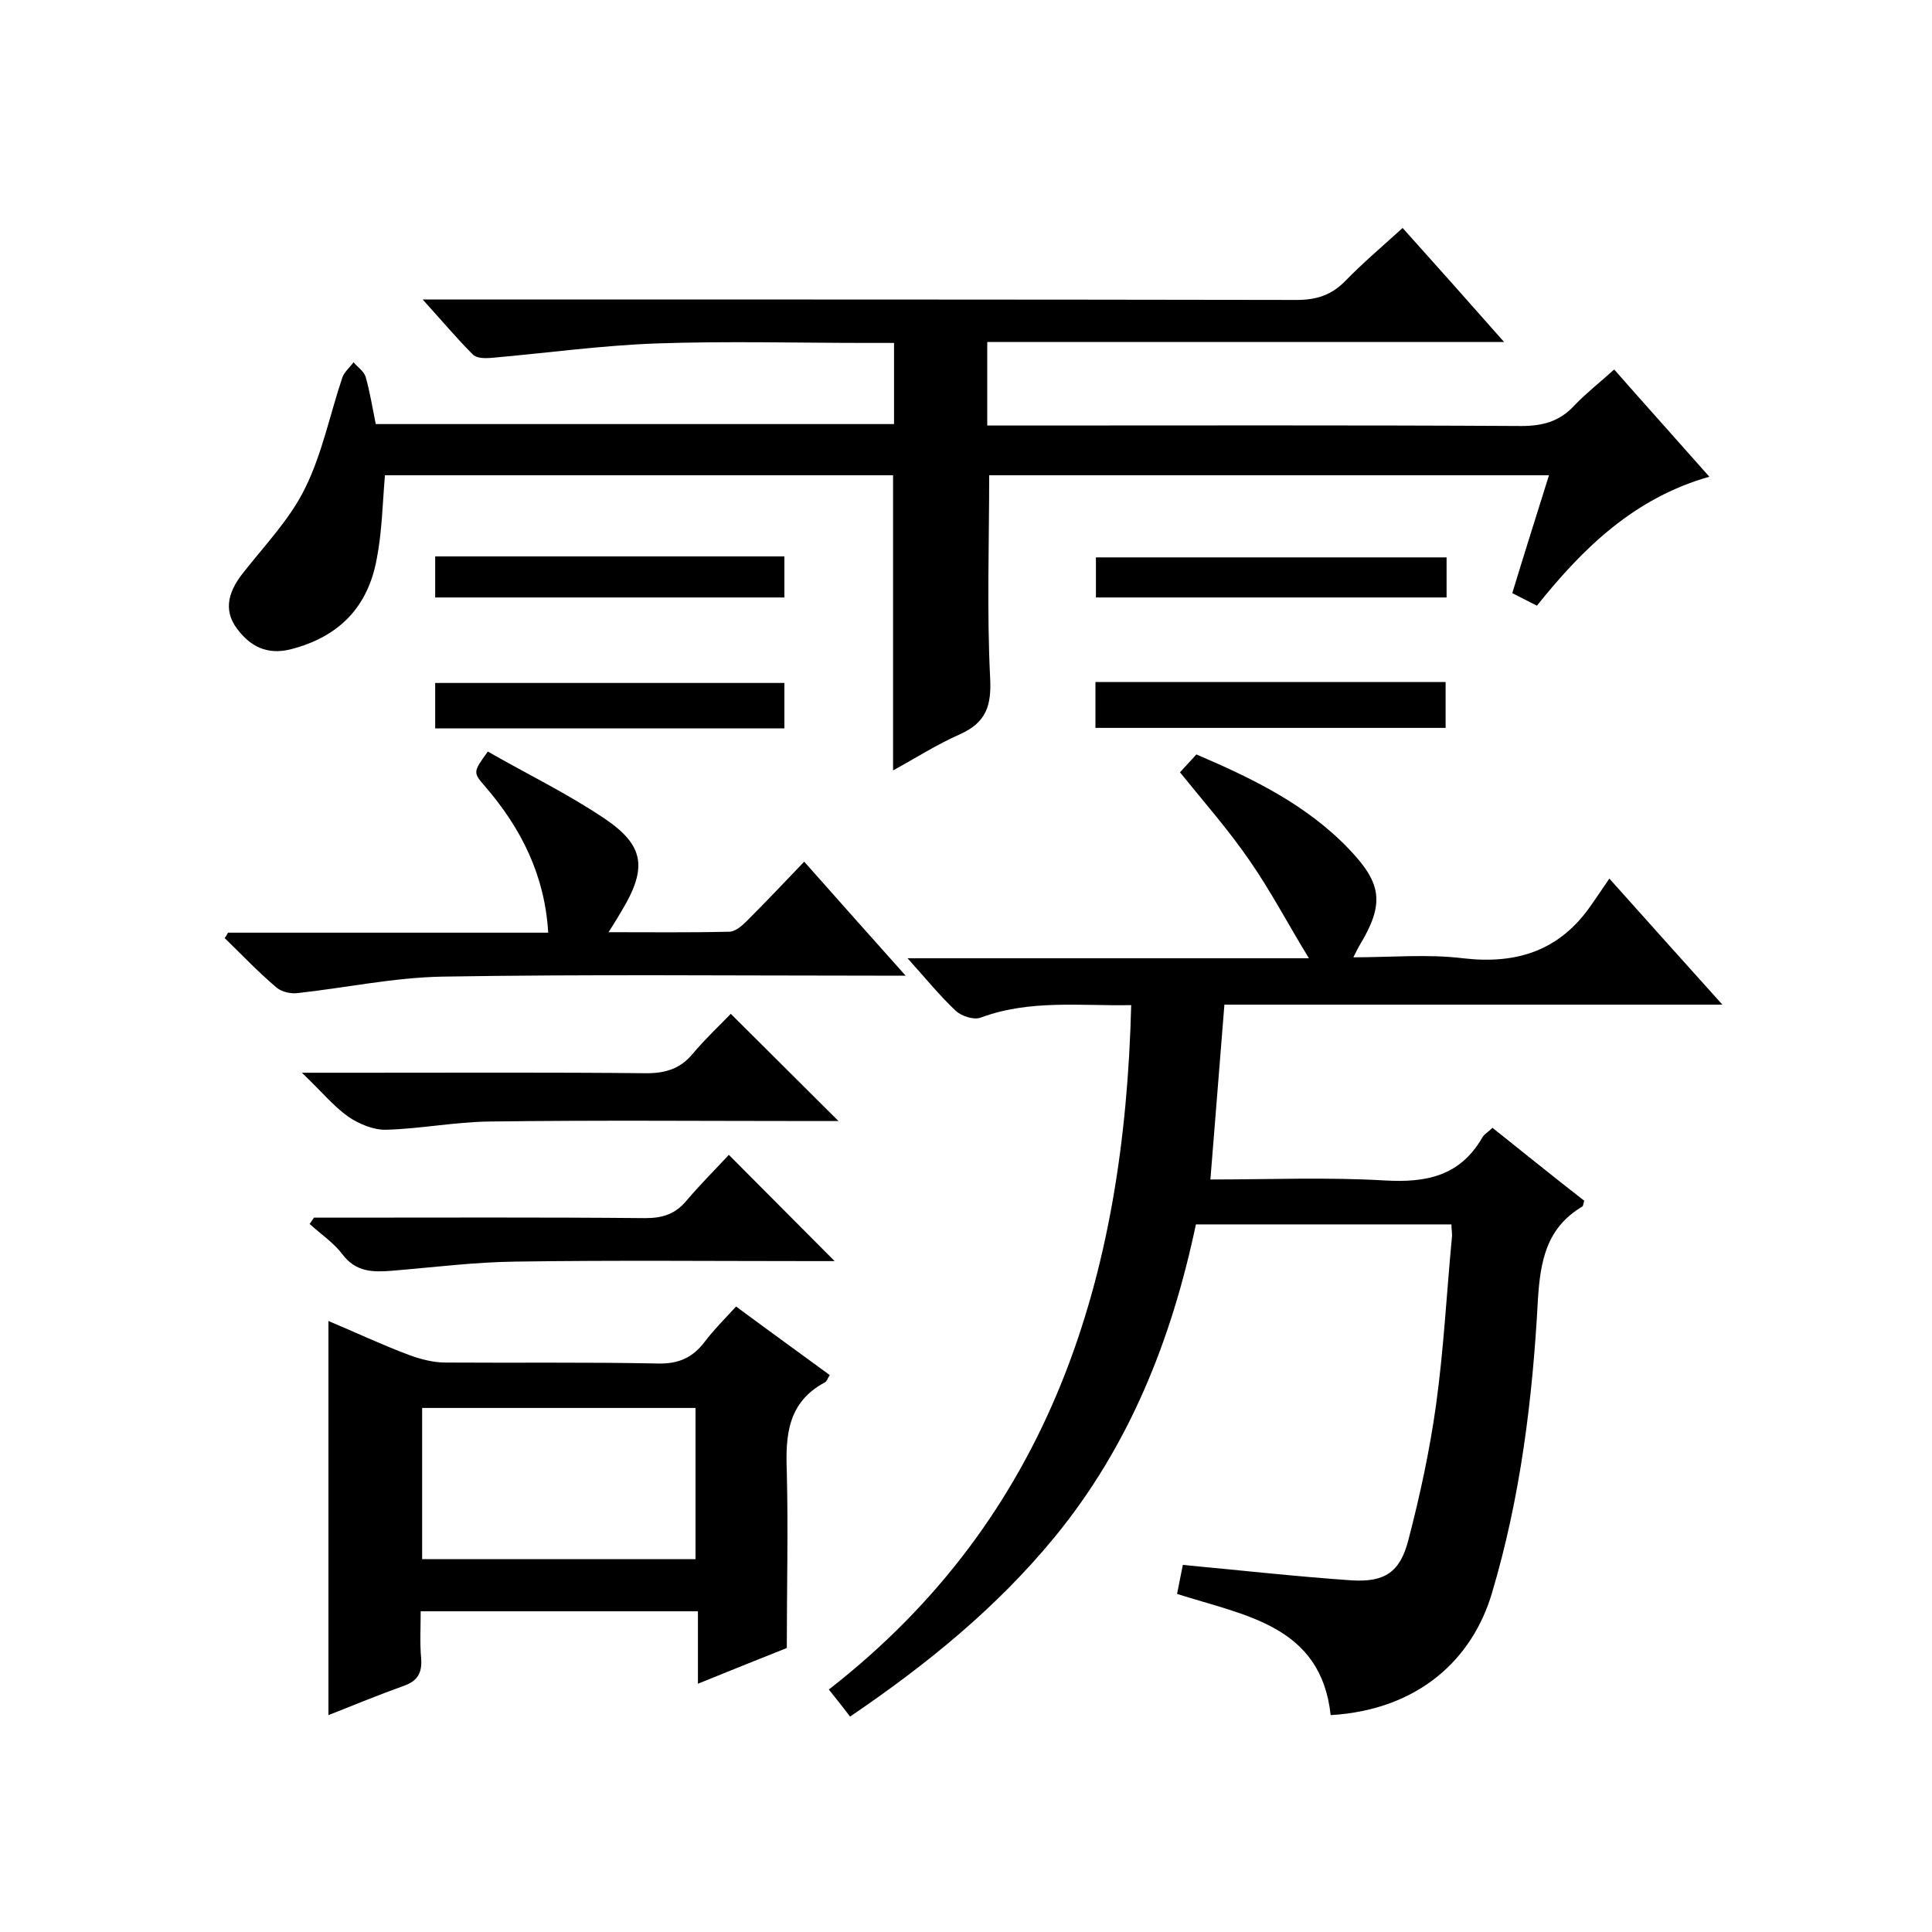
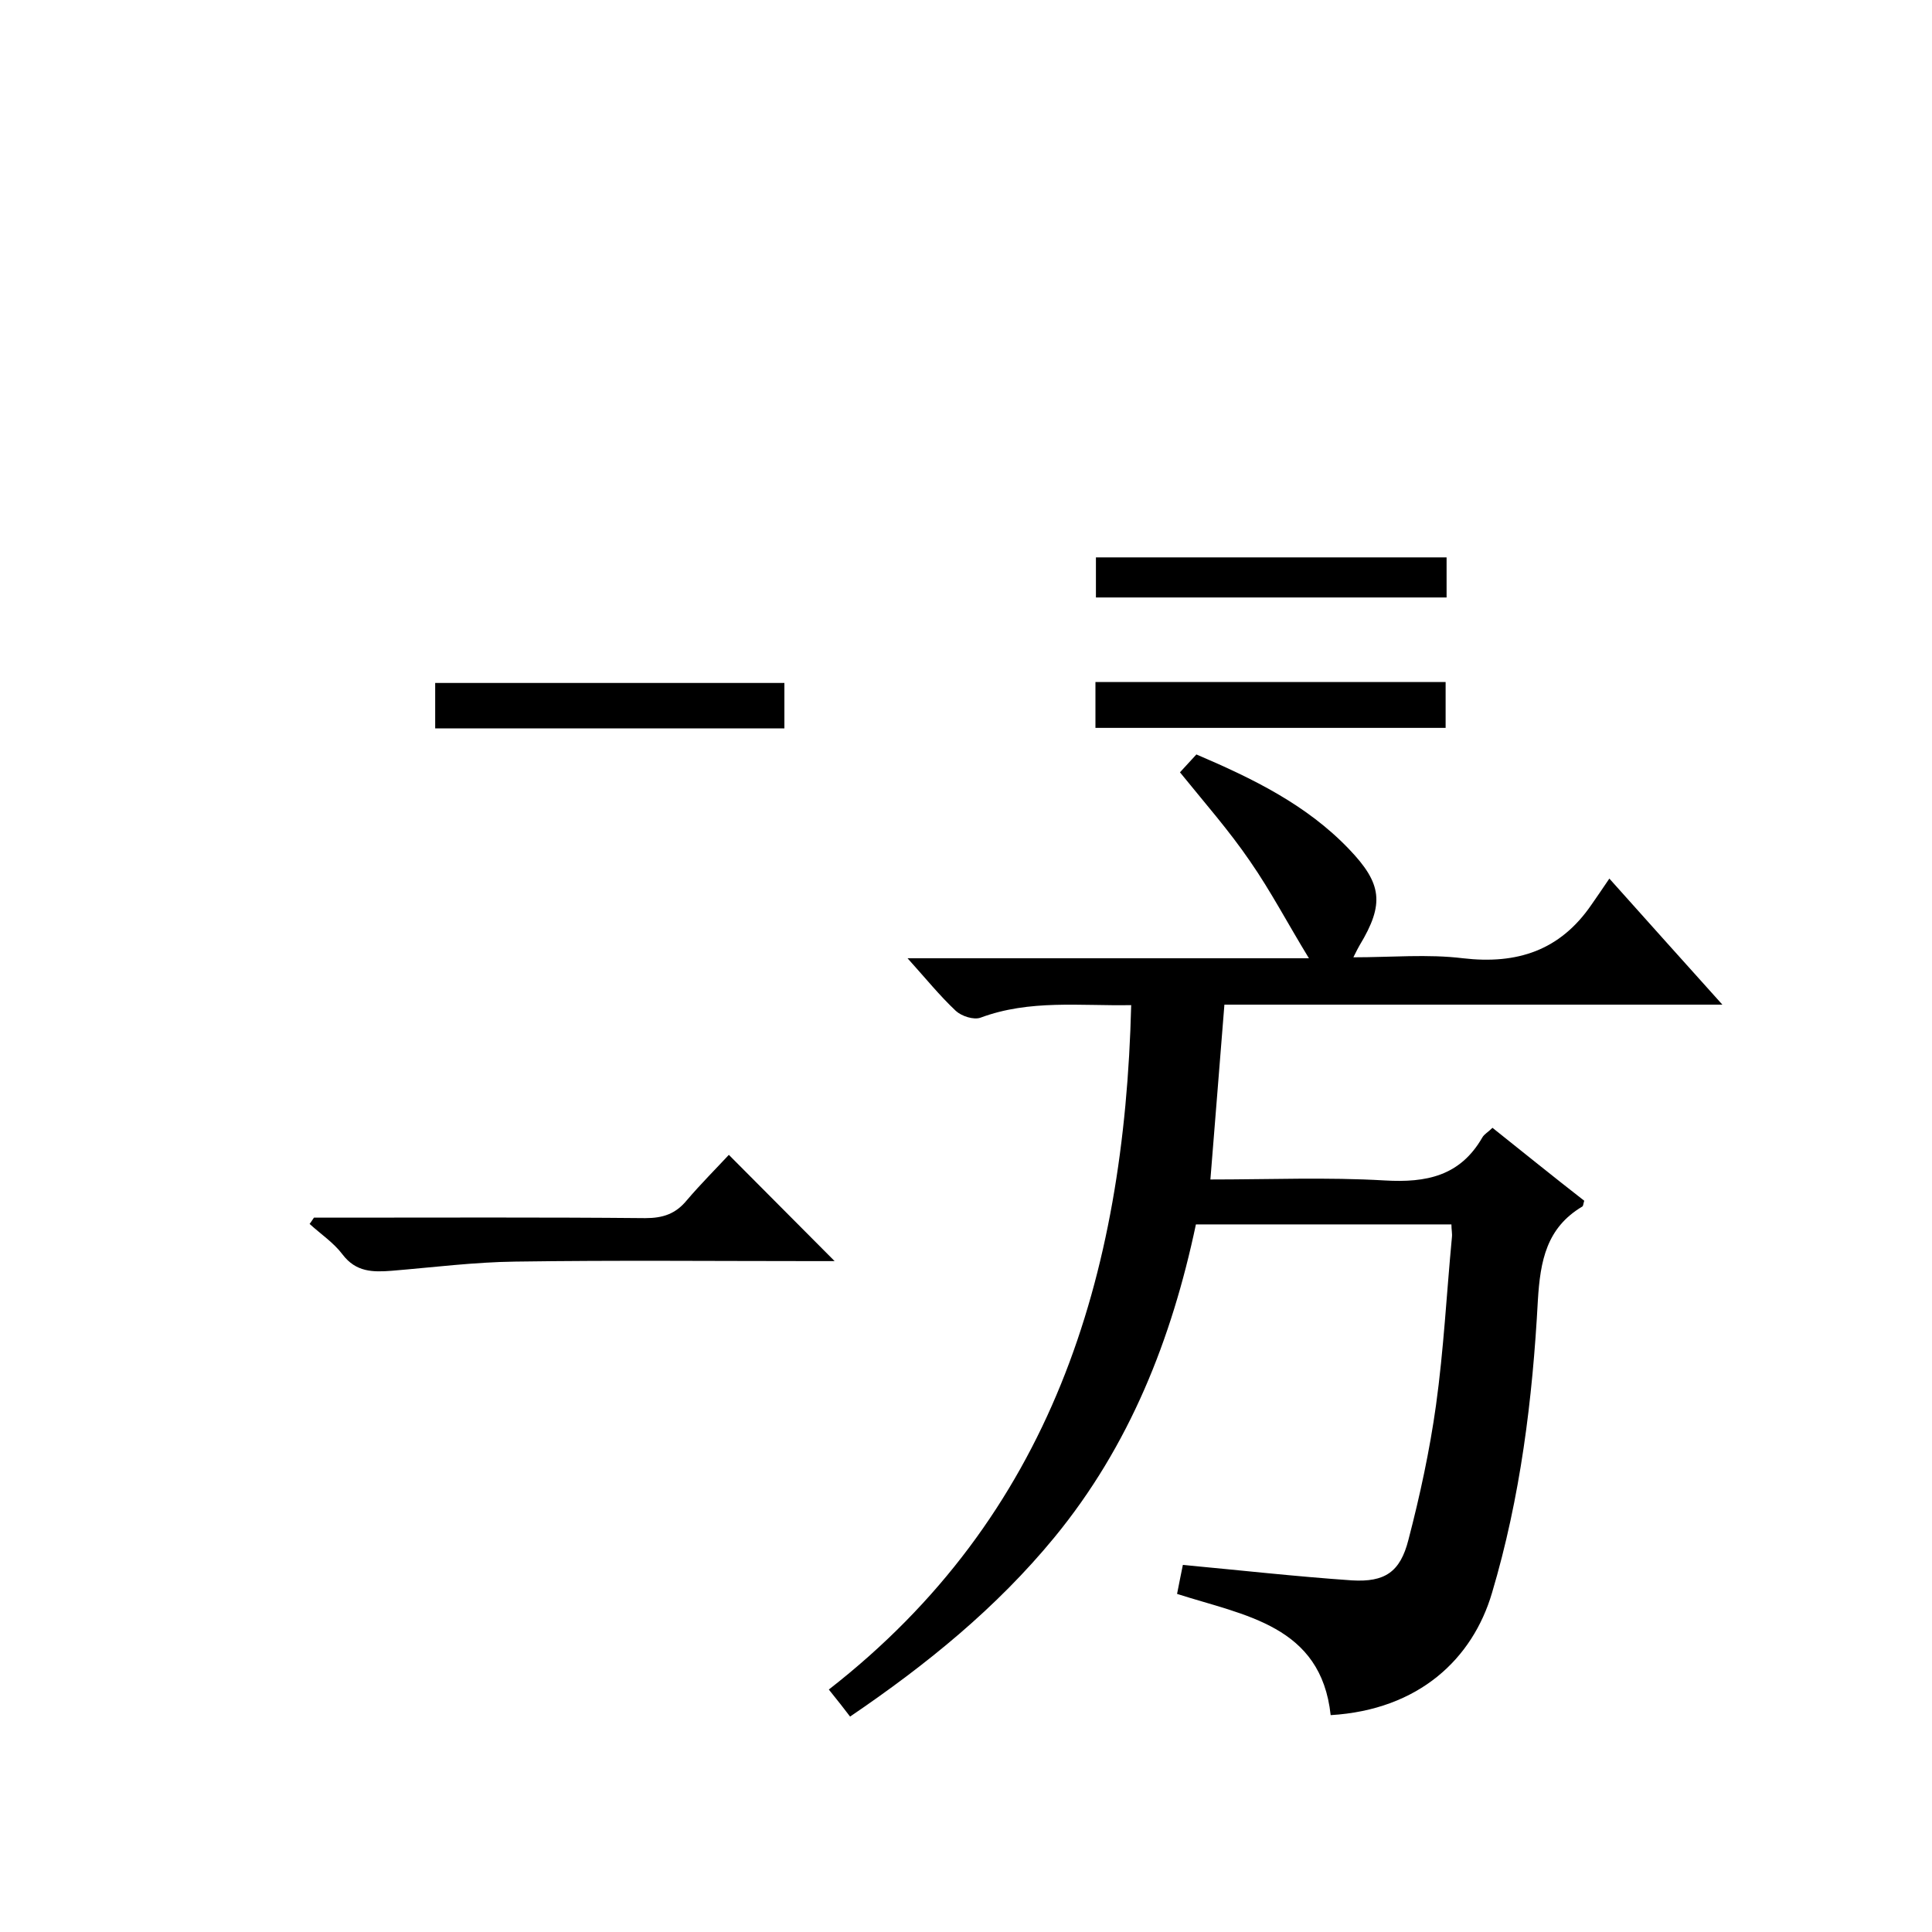
<svg xmlns="http://www.w3.org/2000/svg" enable-background="new 0 0 400 400" viewBox="0 0 400 400">
  <path d="m234.2 208.1c-10.6.2-21-1.2-31.2 2.6-1.4.5-3.9-.3-5.1-1.4-3.4-3.2-6.3-6.8-10-10.9h83.1c-4.4-7.2-7.9-13.9-12.2-20.1-4.3-6.3-9.4-12.1-14.5-18.4.9-1 2.1-2.3 3.4-3.7 11.7 5 22.8 10.4 31.6 19.6 6.8 7.1 7.4 11.3 2.2 19.9-.3.5-.6 1.1-1.3 2.5 7.9 0 15.4-.7 22.7.2 11.2 1.3 20.1-1.6 26.6-11.1 1.1-1.6 2.3-3.3 3.7-5.4 8.3 9.3 15.5 17.3 23.4 26.1-35 0-69 0-103.1 0-1 12.3-1.9 24-2.9 36.2 12.2 0 24.2-.5 36.1.2 8.6.5 15.6-.9 20.2-8.9.4-.7 1.2-1.1 2.1-2 6.4 5.1 12.7 10.2 19 15.1-.2.6-.2 1.1-.4 1.2-7.4 4.4-8.7 11.2-9.2 19.4-1.1 20.5-3.6 40.8-9.5 60.6-4 13.6-15.1 24.2-33.4 25.3-2-18.6-17.8-20.6-31.8-25.1.4-2.1.8-4 1.2-6 11.8 1.1 23.4 2.4 35 3.2 6.8.4 10-1.7 11.7-8.4 2.4-9.2 4.4-18.5 5.7-27.8 1.6-11.5 2.2-23.2 3.3-34.8.1-.8-.1-1.6-.1-2.7-17.7 0-35.1 0-52.9 0-5 23.7-13.7 45.8-29.3 64.8-12 14.6-26.4 26.3-42.3 37.1-1.2-1.6-2.4-3.1-4.4-5.6 46.1-35.9 61.2-85.5 62.6-141.7z" />
-   <path d="m185.1 87.8c0-5.7 0-10.9 0-16.8-2 0-3.7 0-5.5 0-14.5 0-29-.4-43.5.1-11.5.4-23 2-34.4 3-1.3.1-3 .1-3.8-.7-3.4-3.4-6.4-7-10.4-11.4h6.4c58.2 0 116.3 0 174.5.1 4.2 0 7.3-1 10.2-4 3.6-3.7 7.5-7 11.8-10.9 6.9 7.7 13.6 15.2 21 23.6-36.1 0-71.4 0-107 0v17.3h5.6c35 0 70-.1 105 .1 4.5 0 8-1 11-4.3 2.4-2.5 5.2-4.7 8.2-7.4 6.5 7.4 12.9 14.5 19.7 22.2-15.5 4.4-26.1 14.7-35.7 26.7-1.8-.9-3.3-1.7-5.1-2.6 2.5-8.2 5-16.1 7.6-24.4-39 0-77.5 0-115.9 0 0 14.1-.5 28.1.2 42 .3 5.8-.9 9.2-6.2 11.6-4.8 2.1-9.3 5-13.9 7.5 0-20.6 0-40.7 0-61.1-35 0-70 0-105.2 0-.5 5.8-.6 11.7-1.7 17.3-1.8 9.9-7.7 16.1-17.7 18.7-5 1.3-8.5-.6-11.2-4.2-3.1-4.1-1.6-8.1 1.4-11.8 4.4-5.6 9.5-10.9 12.6-17.2 3.6-7.2 5.2-15.4 7.8-23.1.4-1.1 1.5-2 2.3-3.1.8 1 2.1 1.8 2.5 3 .9 3.2 1.4 6.4 2.1 9.8z" />
-   <path d="m162.9 341.2c-5.3 2.1-11.5 4.6-18.4 7.4 0-5.3 0-10 0-15-19.3 0-38 0-57.4 0 0 3.3-.2 6.6.1 9.8.2 2.9-.7 4.6-3.5 5.6-5.3 1.9-10.4 4-15.7 6.1 0-27.1 0-54.1 0-81.6 5.5 2.3 11 4.9 16.6 7 2.4.9 5.1 1.6 7.6 1.6 14.7.1 29.3-.1 44 .2 4.3.1 7.2-1.2 9.7-4.5 1.9-2.5 4.1-4.7 6.5-7.3 6.6 4.9 13 9.5 19.4 14.2-.5.7-.6 1.3-1 1.5-7.7 4.1-8.2 10.9-7.9 18.6.3 11.9 0 23.8 0 36.4zm-18.9-49.7c-19.2 0-37.9 0-56.6 0v31.3h56.6c0-10.6 0-20.8 0-31.3z" />
-   <path d="m47.2 193.1h66.3c-.7-11.9-5.6-21.6-13-30.2-2.6-3-2.6-3 .5-7.3 8 4.6 16.5 8.7 24.2 13.9 8.3 5.6 8.8 10.3 3.5 19.1-.7 1.2-1.5 2.5-2.7 4.4 8.8 0 16.9.1 25-.1 1.2 0 2.6-1.2 3.6-2.2 3.9-3.9 7.7-7.9 11.9-12.3 6.9 7.8 13.5 15.2 21 23.6-2.7 0-4.4 0-6.1 0-30 0-60-.3-89.9.2-10 .2-19.9 2.3-29.8 3.4-1.4.2-3.3-.2-4.4-1.1-3.8-3.2-7.2-6.8-10.8-10.3.3-.3.5-.7.7-1.1z" />
-   <path d="m62.5 222.1h12.4c19.7 0 39.3-.1 59 .1 4 0 7-1 9.5-4s5.5-5.8 7.9-8.3c7.6 7.6 14.8 14.7 22.3 22.2-1.5 0-3.2 0-4.9 0-22.5 0-45-.2-67.5.1-7.1.1-14.1 1.5-21.2 1.7-2.6.1-5.7-1.2-7.9-2.7-3.2-2.3-5.7-5.4-9.6-9.1z" />
  <path d="m65 252.1h4.7c21.3 0 42.6-.1 63.9.1 3.7 0 6.3-.9 8.6-3.7 2.9-3.4 6.1-6.6 8.7-9.4 7.7 7.7 14.8 14.9 21.9 22-1 0-2.6 0-4.2 0-20.6 0-41.3-.2-61.9.1-8.5.1-17.1 1.2-25.6 1.9-3.9.3-7.4.3-10.2-3.4-1.8-2.4-4.5-4.2-6.8-6.3.4-.5.6-.9.9-1.3z" />
  <path d="m90.1 150.8c0-3.3 0-6.2 0-9.4h72.3v9.4c-23.9 0-47.9 0-72.3 0z" />
  <path d="m226.8 141.2h72.5v9.5c-24.2 0-48.3 0-72.5 0 0-3.1 0-6.1 0-9.5z" />
-   <path d="m90.1 123.7c0-3 0-5.6 0-8.5h72.3v8.5c-24 0-47.9 0-72.3 0z" />
  <path d="m299.5 115.4v8.3c-24.3 0-48.3 0-72.6 0 0-2.8 0-5.4 0-8.3z" />
</svg>